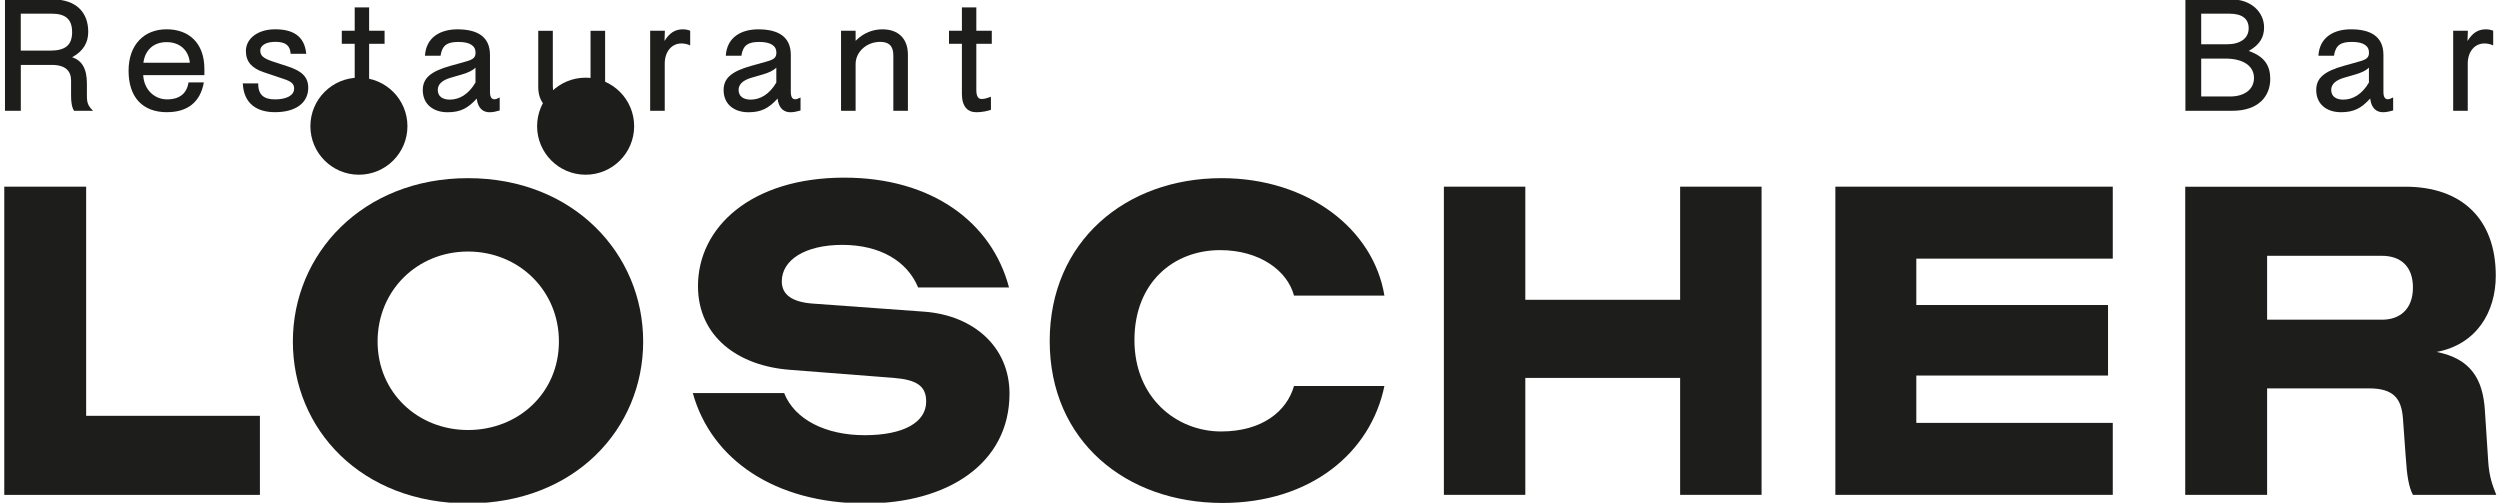
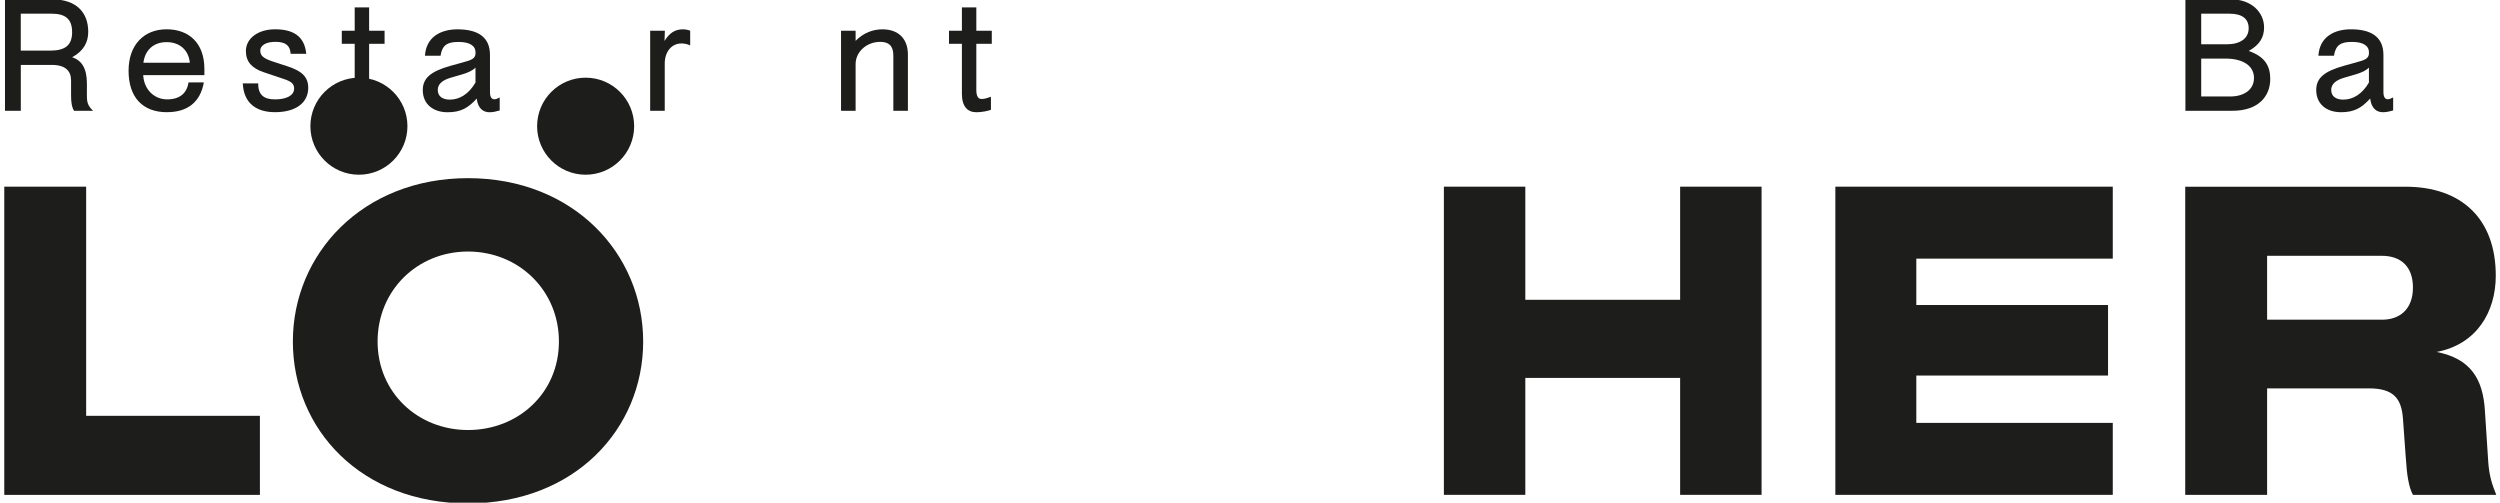
<svg xmlns="http://www.w3.org/2000/svg" width="1890" height="380" version="1.1" viewBox="0 0 1890 380">
  <defs>
    <style>.cls-1{fill:none;}.cls-2{fill:#1d1d1b;}</style>
  </defs>
  <g transform="matrix(2.796 0 0 2.796 -78.803 -65.954)">
    <path class="cls-2" d="m29.34 74.06h22.14v61.96h46.98v21.38h-69.12v-83.33z" />
    <path class="cls-2" d="m107.37 115.92c0-23.68 18.82-44.16 47.36-44.16s47.36 20.48 47.36 44.16-18.56 43.78-47.36 43.78-47.36-19.97-47.36-43.78zm71.94 0c0-13.82-10.88-24.32-24.58-24.32s-24.45 10.5-24.45 24.32 10.88 23.94 24.45 23.94 24.58-9.98 24.58-23.94z" />
-     <path class="cls-2" d="m215.5 129.87h24.71c2.82 7.17 11.26 11.39 21.76 11.39s16.64-3.46 16.64-9.09c0-4.22-2.56-5.89-8.71-6.4l-28.03-2.18c-14.08-1.02-24.96-8.96-24.96-22.66 0-15.87 14.34-29.31 39.55-29.31 23.81 0 39.94 12.16 44.55 29.7h-24.58c-2.94-7.17-10.37-11.52-20.48-11.52s-16.38 4.1-16.38 9.86c0 3.71 2.94 5.63 8.45 6.02l30.08 2.18c13.44 1.02 23.04 9.6 23.04 22.15 0 18.94-16.77 29.7-38.91 29.7-24.58 0-41.73-11.9-46.72-29.83z" fill="#1a1a1a" />
-     <path class="cls-2" d="m312.01 115.79c0-26.88 20.48-44.03 46.47-44.03 23.42 0 41.09 13.82 44.03 31.75h-24.45c-1.79-6.78-9.34-12.29-19.97-12.29-12.54 0-23.17 8.7-23.17 24.32s11.39 24.71 23.43 24.71c11.14 0 17.79-5.5 19.71-12.29h24.45c-3.71 18.05-19.97 31.62-43.78 31.62-26.11 0-46.72-16.77-46.72-43.78z" />
    <path class="cls-2" d="m418.59 74.06h22.02v30.59h41.86v-30.59h22.02v83.33h-22.02v-31.62h-41.86v31.62h-22.02z" />
    <path class="cls-2" d="m524.44 74.06h75.01v19.46h-53.12v12.54h51.84v19.07h-51.84v12.8h53.12v19.46h-75.01z" />
    <path class="cls-2" d="m678.69 147.54-0.77-10.62c-0.38-5.63-2.56-8.32-9.22-8.32h-27.52v28.8h-22.14v-83.33h59.52c15.23 0 24.45 8.7 24.45 24.07 0 9.73-5.12 18.56-16 20.61 9.09 1.79 12.54 7.17 13.06 15.87l0.9 13.82c0.26 3.97 1.15 6.4 2.18 8.96h-22.53c-1.15-2.05-1.66-5.5-1.92-9.86zm-6.4-37.51c4.61 0 8.32-2.69 8.32-8.7 0-5.63-3.2-8.58-8.45-8.58h-30.98v17.28z" />
    <circle class="cls-2" cx="125.23" cy="57.71" r="13.12" />
    <circle class="cls-2" cx="186.53" cy="57.71" r="13.12" />
    <path class="cls-2" d="m51.67 49.13c0 1.91 0.12 2.99 1.7 4.42h-5.16c-0.67-1.05-0.81-2.58-0.81-4.16v-4.04c0-2.53-1.46-4.21-5.23-4.21h-8.36v12.4h-4.28v-30.13h12.69c6.71 0 9.82 3.63 9.82 8.79 0 2.8-1.24 5.19-4.35 6.86 2.56 0.86 3.99 2.96 3.99 7.1v2.96zm-3.99-16.92c0-3.56-1.96-4.92-5.47-4.92h-8.41v9.99h7.89c4.23 0 6-1.51 6-5.07z" />
    <path class="cls-2" d="m73.37 53.93c-6.71 0-10.42-4.11-10.42-11.21s4.25-11.21 10.27-11.21 10.23 3.68 10.23 10.73v1.67h-16.54c0.19 3.85 2.96 6.55 6.45 6.55s5.35-1.7 5.81-4.59h4.13c-0.96 5.45-4.54 8.05-9.94 8.05zm-6.4-13.38h12.54c-0.31-3.37-2.68-5.57-6.29-5.57s-5.85 2.25-6.26 5.57z" />
    <path class="cls-2" d="m107.72 47.55c0-1.29-0.76-1.94-2.87-2.63l-5.4-1.82c-3.13-1.05-4.78-2.8-4.78-5.71 0-3.42 3.27-5.88 7.89-5.88s7.96 1.65 8.43 6.62h-4.21c-0.17-2.17-1.24-3.23-4.18-3.23-2.46 0-4.04 0.96-4.04 2.34s0.81 2.1 3.2 2.92l4.37 1.43c3.58 1.19 5.4 2.75 5.4 5.73 0 4.06-3.35 6.6-8.98 6.6-4.92 0-8.46-2.29-8.72-7.79h4.18c-0.07 3.32 1.79 4.33 4.54 4.33 2.99 0 5.16-1 5.16-2.92z" />
    <path class="cls-2" d="m127.96 53.93c-2.27 0-3.87-1.46-3.87-4.97v-13.52h-3.49v-3.54h3.49v-6.31h3.9v6.31h4.18v3.54h-4.18v12.47c0 1.89 0.62 2.44 1.39 2.44 0.57 0 1.05-0.05 2.56-0.6v3.54c-0.91 0.29-2.34 0.65-3.97 0.65z" />
    <path class="cls-2" d="m160.67 38.43v10.06c0 1.48 0.55 1.94 1.15 1.94 0.41 0 0.65-0.07 1.48-0.48v3.51c-1.03 0.29-1.82 0.48-2.77 0.48-1.58 0-3.13-0.91-3.44-3.7-2.39 2.63-4.42 3.7-7.88 3.7-3.87 0-6.71-2.15-6.71-6 0-3.27 2.22-5.07 7.48-6.55l4.11-1.15c2.08-0.57 2.68-1.1 2.68-2.44 0-1.86-1.6-2.87-4.59-2.87s-4.42 0.79-4.88 3.73h-4.21c0.31-5.07 4.25-7.14 8.79-7.14 5.28 0 8.79 1.91 8.79 6.91zm-10.8 12.09c2.51 0 5.02-1.43 6.88-4.61v-4.04c-0.81 0.81-2.01 1.36-3.56 1.82l-3.13 0.91c-2.39 0.69-3.51 1.82-3.51 3.3 0 1.79 1.34 2.63 3.32 2.63z" />
-     <path class="cls-2" d="m187.86 50.83c-2.17 2.2-4.71 3.11-7.26 3.11-4.35 0-6.88-2.58-6.88-6.83v-15.2h3.94v14.96c0 2.7 1.31 3.68 3.56 3.68 3.68 0 6.64-2.72 6.64-6v-12.64h3.94v21.65h-3.94v-2.72z" />
    <path class="cls-2" d="m207.84 34.7c1.39-2.29 2.96-3.18 4.95-3.18 0.69 0 1.24 0.1 2.01 0.36v3.99c-0.76-0.36-1.55-0.53-2.39-0.53-2.56 0-4.49 2.15-4.49 5.45v12.76h-3.94v-21.65h3.97l-0.09 2.8z" />
-     <path class="cls-2" d="m242.01 38.43v10.06c0 1.48 0.55 1.94 1.15 1.94 0.41 0 0.65-0.07 1.48-0.48v3.51c-1.03 0.29-1.82 0.48-2.77 0.48-1.58 0-3.13-0.91-3.44-3.7-2.39 2.63-4.42 3.7-7.88 3.7-3.87 0-6.71-2.15-6.71-6 0-3.27 2.22-5.07 7.48-6.55l4.11-1.15c2.08-0.57 2.68-1.1 2.68-2.44 0-1.86-1.6-2.87-4.59-2.87s-4.42 0.79-4.88 3.73h-4.21c0.31-5.07 4.25-7.14 8.79-7.14 5.28 0 8.79 1.91 8.79 6.91zm-10.8 12.09c2.51 0 5.02-1.43 6.88-4.61v-4.04c-0.81 0.81-2.01 1.36-3.56 1.82l-3.13 0.91c-2.39 0.69-3.51 1.82-3.51 3.3 0 1.79 1.34 2.63 3.32 2.63z" />
    <path class="cls-2" d="m259.53 34.63c2.17-2.2 4.71-3.11 7.26-3.11 4.35 0 6.88 2.58 6.88 6.83v15.2h-3.94v-14.96c0-2.7-1.31-3.68-3.56-3.68-3.68 0-6.64 2.72-6.64 6v12.64h-3.94v-21.65h3.94v2.72z" />
    <path class="cls-2" d="m292.14 53.93c-2.27 0-3.87-1.46-3.87-4.97v-13.52h-3.49v-3.54h3.49v-6.31h3.9v6.31h4.18v3.54h-4.18v12.47c0 1.89 0.62 2.44 1.39 2.44 0.57 0 1.05-0.05 2.56-0.6v3.54c-0.91 0.29-2.34 0.65-3.97 0.65z" />
    <path class="cls-2" d="m631.83 53.55h-12.74v-30.13h12.4c5.5 0 8.87 3.56 8.87 7.57 0 2.63-1.12 4.68-4.16 6.38 4.3 1.48 5.83 3.99 5.83 7.57 0 4.61-3.13 8.6-10.2 8.6zm4.37-22.27c0-2.63-1.77-3.99-5.19-3.99h-7.65v8.27h6.98c3.58 0 5.85-1.62 5.85-4.28zm1.43 13.38c0-3.23-2.89-5.23-7.72-5.23h-6.55v10.25h7.79c3.78 0 6.48-1.82 6.48-5.02z" />
    <path class="cls-2" d="m672.63 38.42v10.06c0 1.48 0.55 1.94 1.15 1.94 0.41 0 0.65-0.07 1.48-0.48v3.51c-1.03 0.29-1.82 0.48-2.77 0.48-1.58 0-3.13-0.91-3.44-3.7-2.39 2.63-4.42 3.7-7.88 3.7-3.87 0-6.71-2.15-6.71-6 0-3.27 2.22-5.07 7.48-6.55l4.11-1.15c2.08-0.57 2.68-1.1 2.68-2.44 0-1.86-1.6-2.87-4.59-2.87s-4.42 0.79-4.88 3.73h-4.21c0.31-5.07 4.25-7.14 8.79-7.14 5.28 0 8.79 1.91 8.79 6.91zm-10.8 12.1c2.51 0 5.02-1.43 6.88-4.61v-4.04c-0.81 0.81-2.01 1.36-3.56 1.82l-3.13 0.91c-2.39 0.69-3.51 1.82-3.51 3.3 0 1.79 1.34 2.63 3.32 2.63z" />
-     <path class="cls-2" d="m695.35 34.7c1.39-2.29 2.96-3.18 4.95-3.18 0.69 0 1.24 0.1 2.01 0.36v3.99c-0.76-0.36-1.55-0.53-2.39-0.53-2.56 0-4.49 2.15-4.49 5.45v12.76h-3.94v-21.65h3.97l-0.1 2.8z" />
    <rect class="cls-1" width="732.47" height="183.12" />
  </g>
</svg>